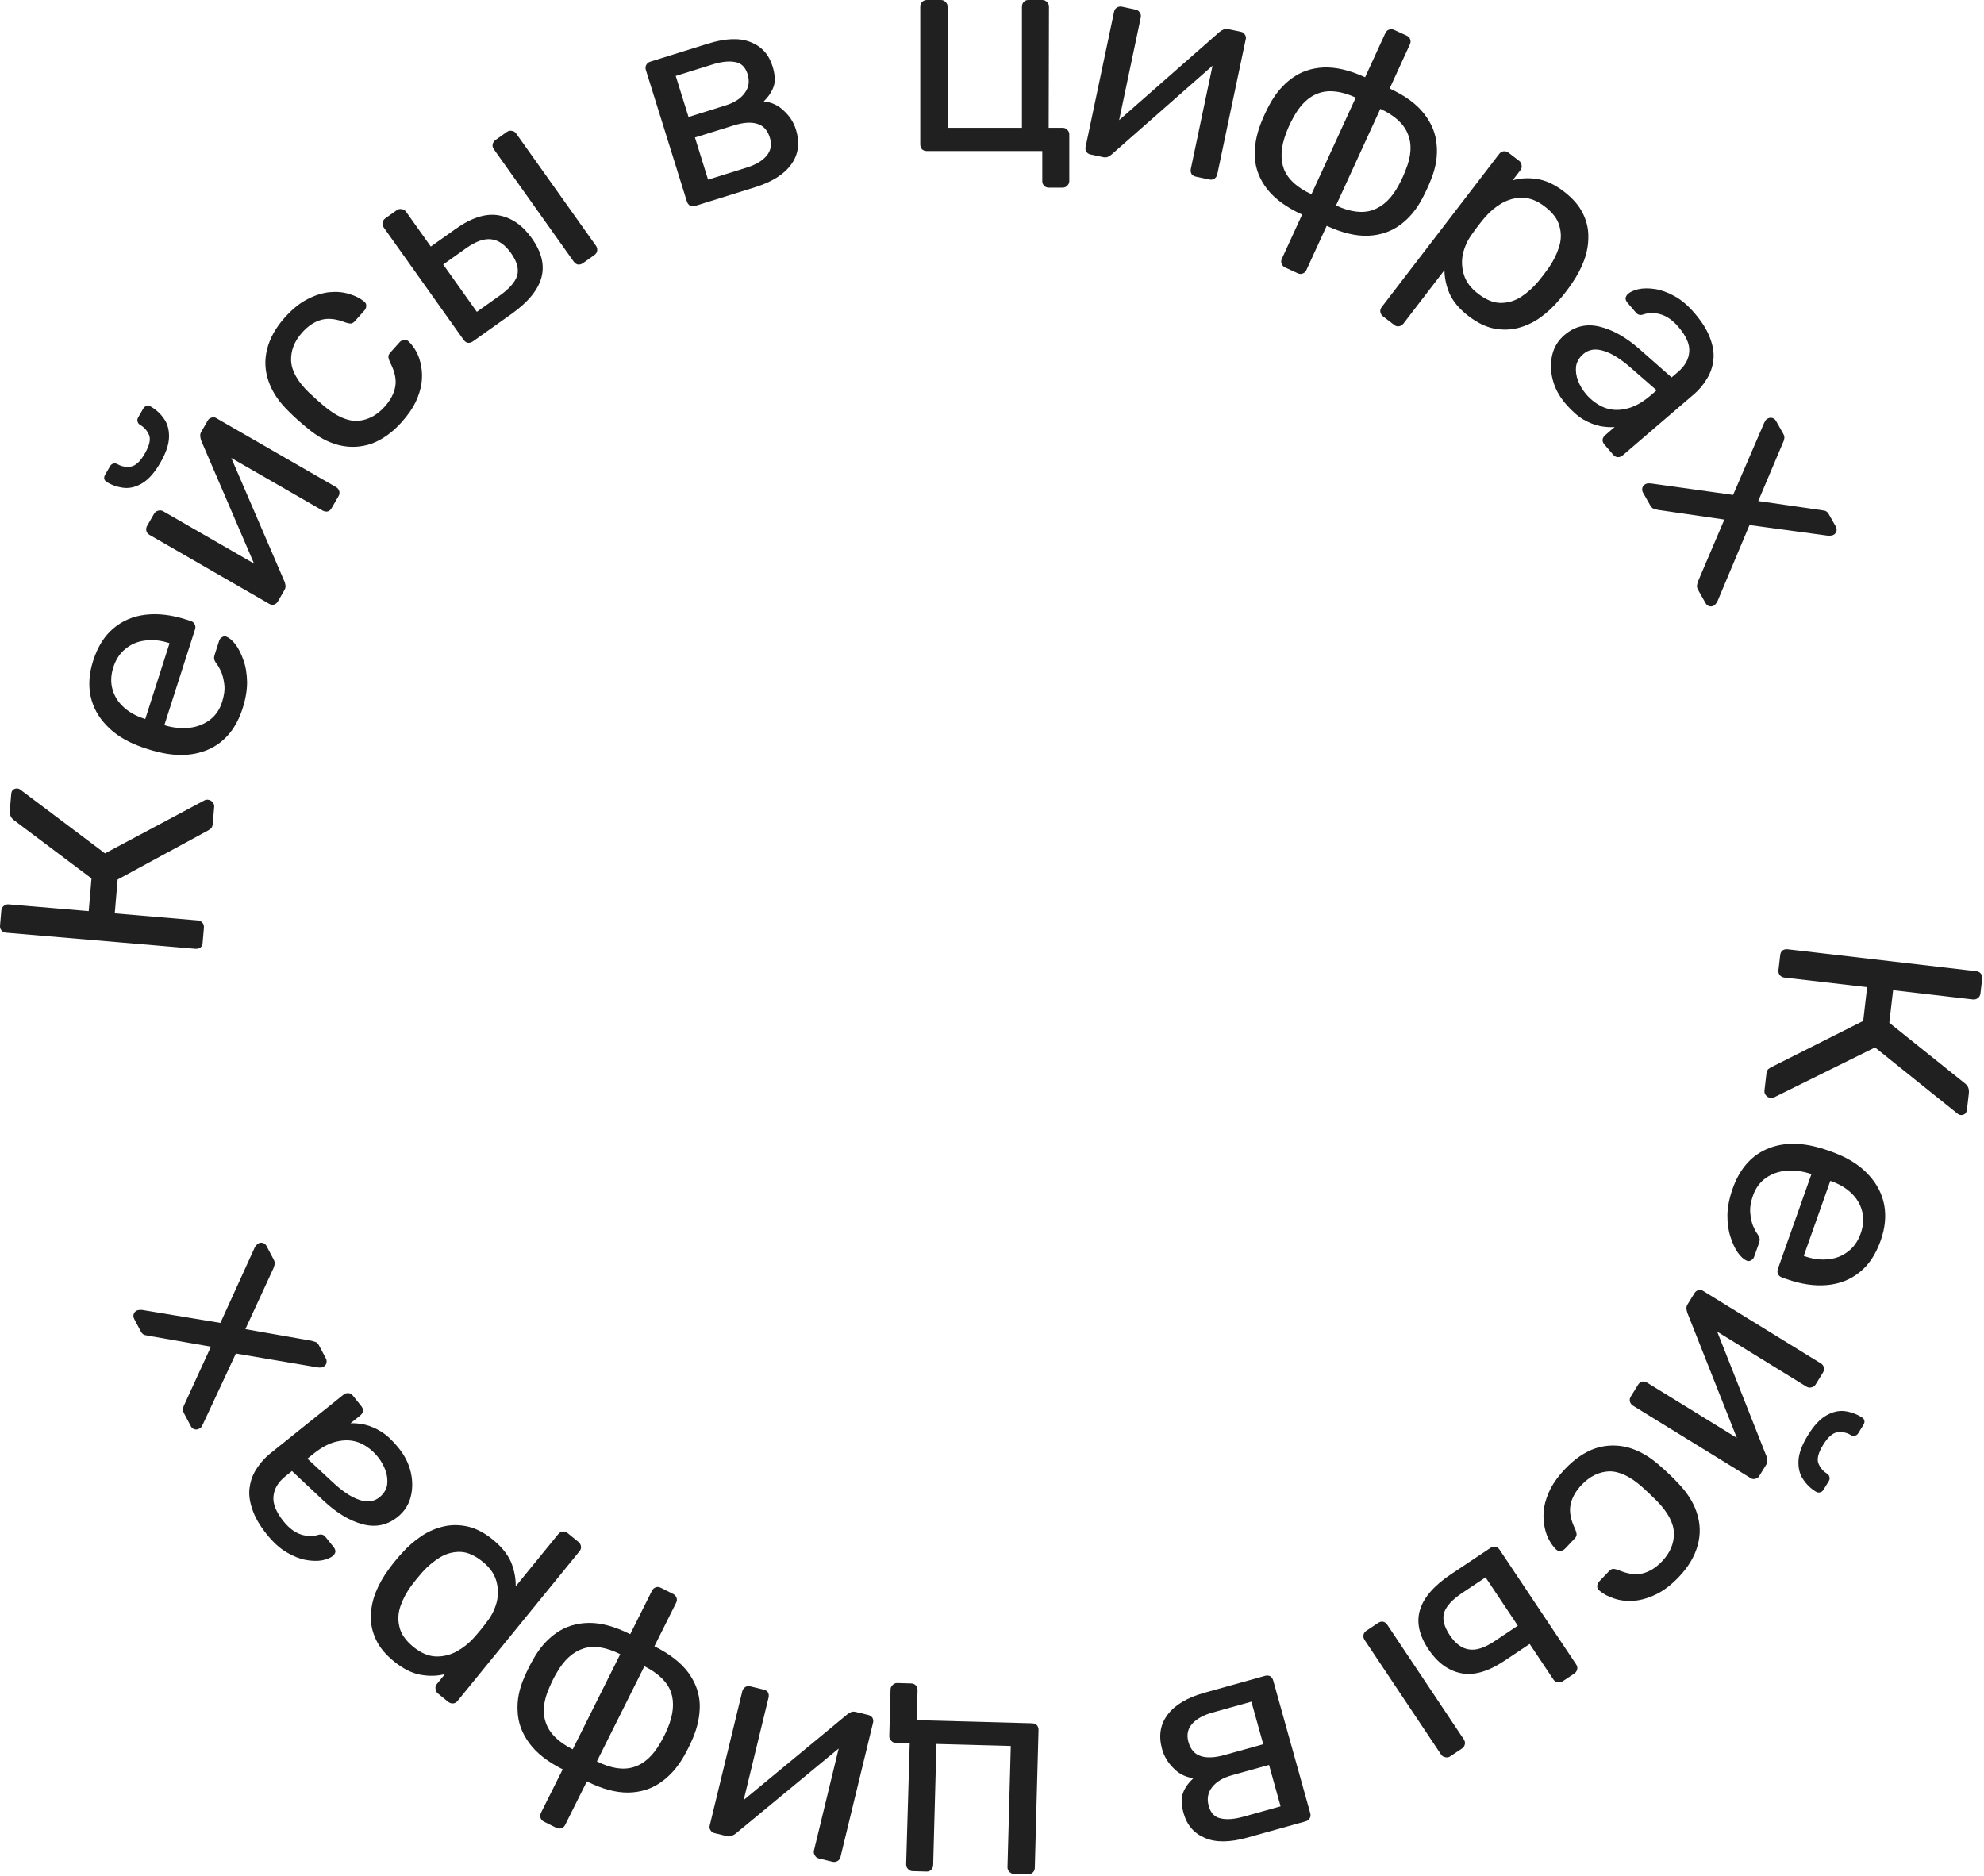
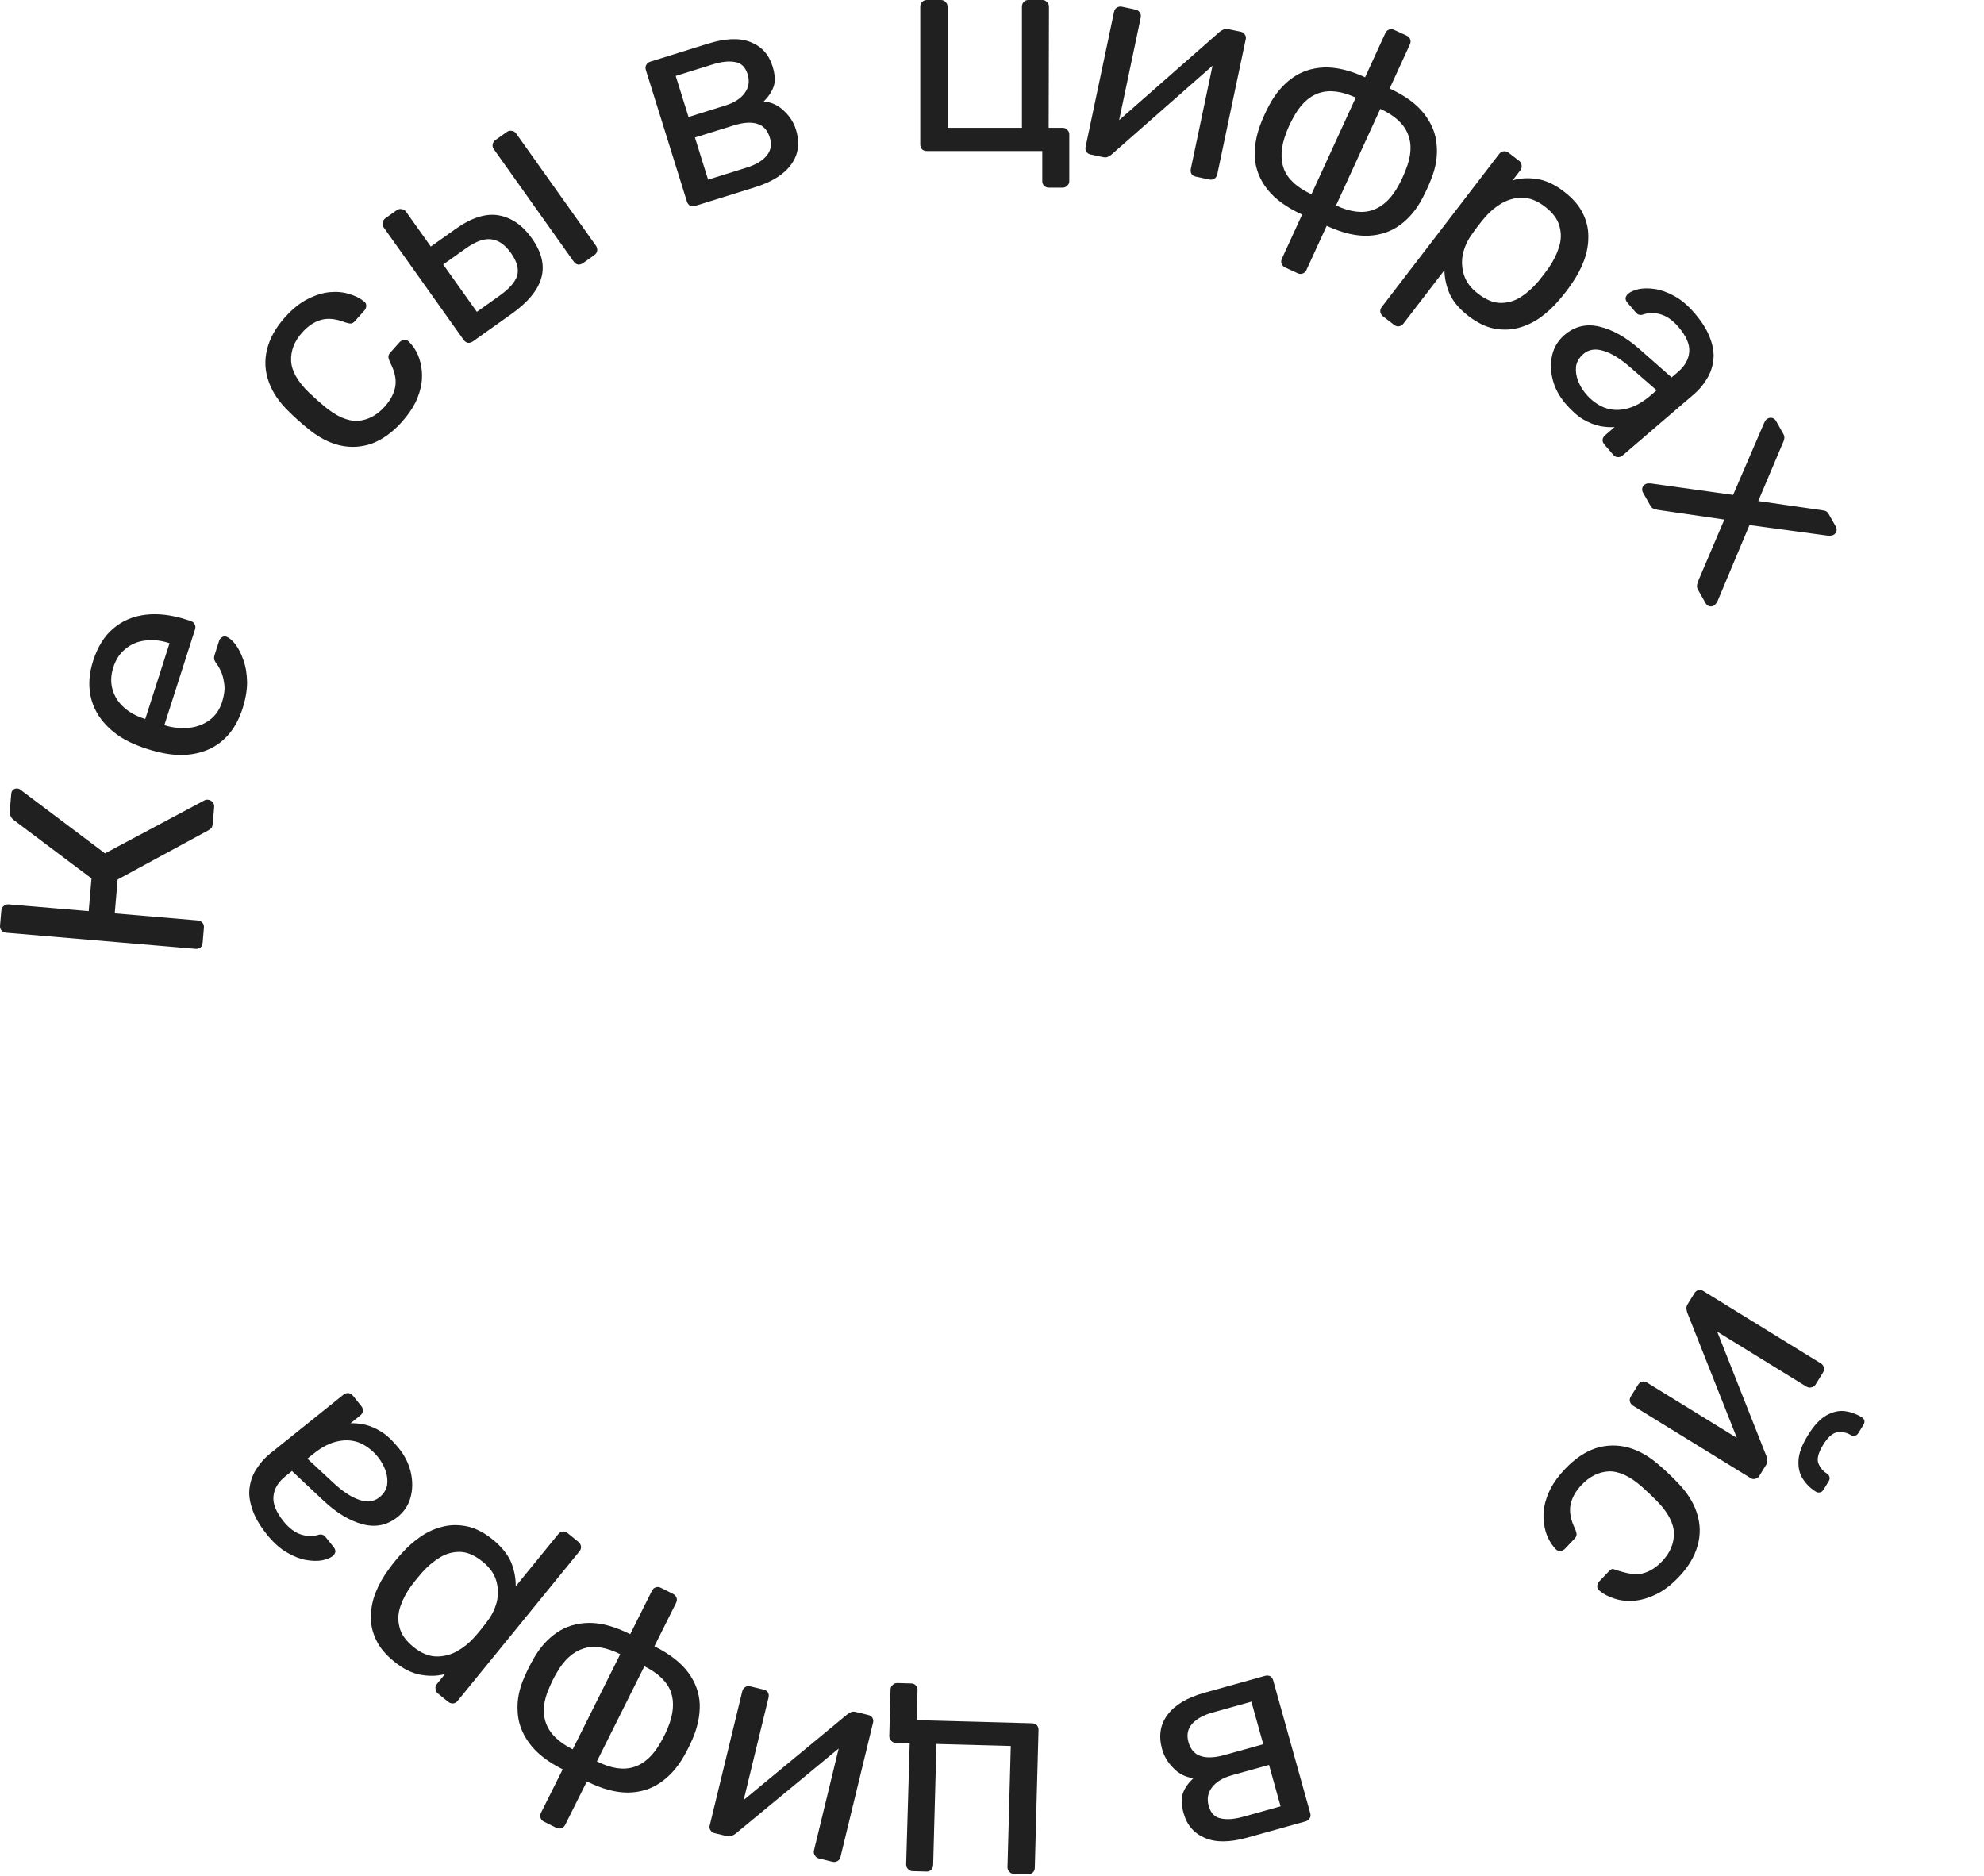
<svg xmlns="http://www.w3.org/2000/svg" viewBox="0 0 94.795 89.637" fill="none">
-   <path d="M85.057 45.639C85.069 45.537 85.105 45.463 85.167 45.414C85.238 45.366 85.319 45.348 85.411 45.358L94.414 46.404C94.515 46.416 94.59 46.452 94.639 46.514C94.697 46.577 94.72 46.659 94.708 46.76L94.626 47.463C94.615 47.564 94.573 47.638 94.503 47.686C94.44 47.744 94.358 47.767 94.257 47.755L90.452 47.313L90.271 48.871L93.901 51.78C93.969 51.835 94.018 51.901 94.046 51.979C94.074 52.056 94.081 52.155 94.067 52.274L93.981 53.019C93.969 53.12 93.933 53.19 93.873 53.23C93.812 53.27 93.745 53.285 93.672 53.277C93.616 53.27 93.559 53.24 93.5 53.187L89.589 50.049L84.757 52.437C84.717 52.46 84.665 52.468 84.6 52.46C84.508 52.45 84.434 52.408 84.377 52.337C84.319 52.274 84.295 52.197 84.306 52.105L84.397 51.319C84.409 51.218 84.437 51.142 84.48 51.091C84.531 51.05 84.586 51.015 84.646 50.984L89.024 48.782L89.211 47.169L85.254 46.709C85.162 46.699 85.088 46.658 85.031 46.586C84.982 46.524 84.964 46.443 84.975 46.342L85.057 45.639Z" fill="#202020" />
-   <path d="M82.788 56.789C83.109 55.882 83.638 55.259 84.376 54.922C85.123 54.587 85.985 54.564 86.963 54.851C87.08 54.882 87.225 54.929 87.4 54.991C87.583 55.055 87.729 55.112 87.84 55.161C88.447 55.415 88.937 55.751 89.309 56.167C89.691 56.587 89.931 57.06 90.029 57.585C90.125 58.12 90.068 58.684 89.858 59.277C89.623 59.94 89.288 60.444 88.851 60.79C88.411 61.145 87.893 61.349 87.295 61.402C86.696 61.456 86.053 61.361 85.364 61.117L85.141 61.038C85.045 61.004 84.982 60.947 84.951 60.868C84.917 60.797 84.916 60.718 84.947 60.63L86.549 56.103C86.541 56.1 86.523 56.094 86.497 56.085C86.471 56.075 86.449 56.068 86.431 56.062C86.068 55.952 85.704 55.912 85.341 55.941C84.986 55.972 84.667 56.085 84.382 56.278C84.094 56.481 83.887 56.761 83.76 57.118C83.649 57.433 83.605 57.711 83.627 57.955C83.648 58.198 83.693 58.405 83.76 58.576C83.836 58.75 83.901 58.871 83.955 58.94C84.032 59.055 84.072 59.138 84.074 59.188C84.084 59.24 84.073 59.315 84.039 59.411L83.812 60.052C83.784 60.13 83.735 60.187 83.664 60.221C83.599 60.266 83.524 60.269 83.44 60.23C83.312 60.174 83.175 60.048 83.03 59.849C82.893 59.653 82.776 59.401 82.679 59.092C82.58 58.791 82.532 58.441 82.536 58.04C82.547 57.651 82.63 57.234 82.788 56.789ZM87.452 56.423L86.183 60.008L86.222 60.022C86.615 60.161 86.99 60.21 87.348 60.17C87.703 60.138 88.015 60.018 88.285 59.81C88.564 59.604 88.77 59.314 88.903 58.939C89.036 58.564 89.058 58.208 88.971 57.873C88.889 57.55 88.72 57.264 88.464 57.016C88.208 56.769 87.884 56.576 87.491 56.437L87.452 56.423Z" fill="#202020" />
  <path d="M80.963 61.786C81.006 61.716 81.069 61.667 81.15 61.641C81.234 61.628 81.308 61.64 81.371 61.679L86.996 65.144C87.075 65.192 87.124 65.255 87.142 65.331C87.163 65.42 87.149 65.504 87.101 65.583L86.752 66.15C86.703 66.229 86.637 66.275 86.552 66.288C86.471 66.314 86.391 66.303 86.312 66.255L81.301 63.169L81.817 63.046L84.398 69.575C84.421 69.643 84.434 69.711 84.436 69.777C84.446 69.849 84.43 69.92 84.386 69.991L84.051 70.535C84.013 70.598 83.955 70.638 83.879 70.657C83.797 70.683 83.725 70.676 83.662 70.637L78.025 67.166C77.946 67.117 77.896 67.049 77.875 66.959C77.857 66.883 77.872 66.805 77.92 66.726L78.263 66.171C78.316 66.084 78.381 66.032 78.457 66.014C78.541 66.001 78.623 66.018 78.702 66.067L83.417 68.971L83.225 69.309L80.623 62.735C80.603 62.679 80.588 62.615 80.578 62.544C80.568 62.472 80.587 62.397 80.635 62.318L80.963 61.786ZM86.381 68.579C86.662 68.122 86.954 67.807 87.256 67.634C87.558 67.462 87.851 67.392 88.134 67.425C88.426 67.464 88.698 67.56 88.95 67.716C89.013 67.755 89.054 67.802 89.074 67.858C89.097 67.926 89.084 68 89.036 68.079L88.789 68.48C88.745 68.551 88.687 68.592 88.616 68.602C88.552 68.617 88.489 68.605 88.426 68.567C88.237 68.45 88.025 68.407 87.789 68.436C87.562 68.469 87.337 68.668 87.113 69.03C86.88 69.408 86.803 69.703 86.879 69.913C86.964 70.128 87.101 70.294 87.29 70.41C87.353 70.449 87.392 70.5 87.408 70.564C87.431 70.633 87.42 70.702 87.377 70.773L87.122 71.187C87.078 71.258 87.021 71.298 86.949 71.309C86.885 71.324 86.822 71.312 86.759 71.273C86.507 71.118 86.3 70.915 86.14 70.664C85.982 70.426 85.913 70.133 85.931 69.785C85.95 69.438 86.099 69.036 86.381 68.579Z" fill="#202020" />
-   <path d="M74.787 70.181C75.24 69.704 75.722 69.378 76.235 69.201C76.748 69.038 77.264 69.025 77.785 69.162C78.312 69.305 78.824 69.6 79.319 70.046C79.426 70.135 79.564 70.259 79.731 70.418C79.899 70.577 80.03 70.708 80.124 70.811C80.594 71.283 80.911 71.776 81.075 72.288C81.245 72.808 81.258 73.324 81.114 73.839C80.97 74.366 80.672 74.868 80.22 75.344C79.85 75.733 79.481 76.014 79.112 76.187C78.737 76.367 78.38 76.467 78.04 76.489C77.7 76.511 77.392 76.473 77.114 76.375C76.831 76.284 76.598 76.159 76.418 76C76.344 75.943 76.31 75.872 76.314 75.787C76.318 75.702 76.352 75.626 76.416 75.558L76.875 75.075C76.939 75.009 77 74.971 77.059 74.963C77.124 74.961 77.21 74.979 77.315 75.015C77.759 75.207 78.146 75.263 78.478 75.182C78.81 75.102 79.122 74.907 79.416 74.598C79.798 74.196 79.986 73.75 79.98 73.259C79.968 72.775 79.696 72.262 79.166 71.719C78.93 71.482 78.696 71.259 78.461 71.049C77.885 70.54 77.356 70.292 76.872 70.304C76.388 70.33 75.955 70.544 75.572 70.946C75.279 71.254 75.101 71.577 75.037 71.912C74.974 72.247 75.049 72.632 75.263 73.065C75.305 73.168 75.327 73.253 75.328 73.318C75.33 73.384 75.299 73.45 75.235 73.517L74.776 74C74.713 74.067 74.635 74.102 74.543 74.104C74.458 74.113 74.386 74.082 74.325 74.012C74.19 73.871 74.075 73.704 73.978 73.51C73.882 73.316 73.814 73.085 73.774 72.818C73.735 72.564 73.738 72.292 73.783 72.003C73.835 71.72 73.938 71.423 74.094 71.111C74.256 70.806 74.487 70.496 74.787 70.181Z" fill="#202020" />
-   <path d="M71.21 73.963C71.287 73.912 71.367 73.891 71.452 73.902C71.534 73.924 71.601 73.975 71.652 74.051L75.305 79.523C75.357 79.6 75.375 79.677 75.359 79.754C75.341 79.844 75.294 79.915 75.217 79.966L74.663 80.336C74.586 80.387 74.506 80.401 74.424 80.378C74.34 80.368 74.272 80.325 74.22 80.248L73.087 78.551L71.887 79.352C71.102 79.876 70.405 80.074 69.797 79.946C69.189 79.818 68.674 79.439 68.252 78.808C67.8 78.131 67.666 77.497 67.851 76.907C68.035 76.316 68.528 75.754 69.328 75.219L71.21 73.963ZM70.98 75.369L69.871 76.108C69.402 76.422 69.113 76.731 69.006 77.037C68.903 77.35 68.991 77.714 69.268 78.13C69.535 78.53 69.837 78.757 70.174 78.81C70.515 78.872 70.928 78.741 71.413 78.417L72.521 77.677L70.98 75.369ZM65.842 77.547C65.919 77.495 66 77.475 66.084 77.485C66.166 77.508 66.233 77.558 66.285 77.635L69.938 83.107C69.989 83.184 70.007 83.261 69.992 83.338C69.974 83.427 69.926 83.498 69.849 83.549L69.295 83.919C69.218 83.971 69.139 83.985 69.057 83.962C68.972 83.952 68.904 83.908 68.852 83.831L65.2 78.36C65.148 78.283 65.131 78.199 65.149 78.109C65.165 78.032 65.211 77.968 65.288 77.917L65.842 77.547Z" fill="#202020" />
+   <path d="M74.787 70.181C75.24 69.704 75.722 69.378 76.235 69.201C76.748 69.038 77.264 69.025 77.785 69.162C78.312 69.305 78.824 69.6 79.319 70.046C79.426 70.135 79.564 70.259 79.731 70.418C79.899 70.577 80.03 70.708 80.124 70.811C80.594 71.283 80.911 71.776 81.075 72.288C81.245 72.808 81.258 73.324 81.114 73.839C80.97 74.366 80.672 74.868 80.22 75.344C79.85 75.733 79.481 76.014 79.112 76.187C78.737 76.367 78.38 76.467 78.04 76.489C77.7 76.511 77.392 76.473 77.114 76.375C76.831 76.284 76.598 76.159 76.418 76C76.344 75.943 76.31 75.872 76.314 75.787C76.318 75.702 76.352 75.626 76.416 75.558L76.875 75.075C76.939 75.009 77 74.971 77.059 74.963C77.759 75.207 78.146 75.263 78.478 75.182C78.81 75.102 79.122 74.907 79.416 74.598C79.798 74.196 79.986 73.75 79.98 73.259C79.968 72.775 79.696 72.262 79.166 71.719C78.93 71.482 78.696 71.259 78.461 71.049C77.885 70.54 77.356 70.292 76.872 70.304C76.388 70.33 75.955 70.544 75.572 70.946C75.279 71.254 75.101 71.577 75.037 71.912C74.974 72.247 75.049 72.632 75.263 73.065C75.305 73.168 75.327 73.253 75.328 73.318C75.33 73.384 75.299 73.45 75.235 73.517L74.776 74C74.713 74.067 74.635 74.102 74.543 74.104C74.458 74.113 74.386 74.082 74.325 74.012C74.19 73.871 74.075 73.704 73.978 73.51C73.882 73.316 73.814 73.085 73.774 72.818C73.735 72.564 73.738 72.292 73.783 72.003C73.835 71.72 73.938 71.423 74.094 71.111C74.256 70.806 74.487 70.496 74.787 70.181Z" fill="#202020" />
  <path d="M60.441 80.075C60.53 80.05 60.613 80.056 60.691 80.092C60.761 80.14 60.809 80.208 60.834 80.297L62.603 86.634C62.628 86.723 62.621 86.802 62.582 86.87C62.538 86.95 62.47 87.002 62.381 87.027L59.601 87.803C58.763 88.037 58.087 88.043 57.574 87.821C57.052 87.602 56.711 87.208 56.552 86.637C56.44 86.236 56.431 85.912 56.525 85.665C56.619 85.417 56.785 85.184 57.021 84.964C56.643 84.916 56.324 84.755 56.065 84.482C55.8 84.219 55.62 83.919 55.525 83.58C55.346 82.939 55.437 82.385 55.797 81.919C56.148 81.456 56.733 81.11 57.553 80.881L60.441 80.075ZM59.791 81.309L57.932 81.828C57.505 81.947 57.184 82.123 56.97 82.356C56.75 82.599 56.687 82.891 56.782 83.23C56.881 83.586 57.074 83.811 57.359 83.904C57.647 84.006 58.028 83.991 58.5 83.86L60.358 83.341L59.791 81.309ZM60.634 84.33L58.856 84.826C58.428 84.946 58.116 85.134 57.918 85.391C57.712 85.65 57.657 85.949 57.751 86.288C57.848 86.635 58.043 86.836 58.337 86.888C58.623 86.952 58.981 86.924 59.409 86.805L61.186 86.309L60.634 84.33Z" fill="#202020" />
  <path d="M43.53 80.436C43.631 80.438 43.709 80.473 43.763 80.539C43.817 80.596 43.843 80.671 43.84 80.763L43.801 82.192L49.31 82.341C49.402 82.344 49.48 82.374 49.543 82.431C49.597 82.497 49.623 82.577 49.62 82.669L49.443 89.246C49.44 89.338 49.41 89.411 49.353 89.465C49.287 89.528 49.207 89.559 49.115 89.556L48.449 89.538C48.356 89.536 48.283 89.501 48.229 89.435C48.166 89.378 48.136 89.303 48.138 89.21L48.295 83.425L44.743 83.329L44.587 89.114C44.584 89.207 44.554 89.28 44.497 89.334C44.44 89.397 44.365 89.428 44.273 89.425L43.607 89.407C43.514 89.405 43.441 89.37 43.387 89.304C43.324 89.247 43.294 89.172 43.296 89.079L43.466 83.294L42.8 83.276C42.708 83.274 42.635 83.239 42.581 83.173C42.518 83.116 42.487 83.041 42.49 82.948L42.55 80.729C42.552 80.636 42.587 80.563 42.653 80.509C42.71 80.446 42.785 80.415 42.878 80.418L43.53 80.436Z" fill="#202020" />
  <path d="M41.489 81.945C41.57 81.965 41.636 82.009 41.686 82.078C41.724 82.154 41.735 82.228 41.717 82.3L40.16 88.721C40.138 88.811 40.093 88.876 40.026 88.917C39.948 88.964 39.864 88.977 39.774 88.956L39.127 88.799C39.037 88.777 38.972 88.728 38.934 88.652C38.884 88.583 38.87 88.503 38.892 88.413L40.279 82.694L40.555 83.147L35.143 87.618C35.085 87.661 35.024 87.693 34.962 87.716C34.897 87.748 34.824 87.754 34.743 87.735L34.122 87.584C34.051 87.567 33.994 87.525 33.953 87.457C33.903 87.388 33.887 87.318 33.905 87.246L35.466 80.812C35.488 80.722 35.538 80.653 35.616 80.606C35.683 80.565 35.761 80.555 35.851 80.577L36.485 80.731C36.584 80.755 36.654 80.8 36.695 80.867C36.734 80.943 36.742 81.026 36.72 81.116L35.414 86.498L35.033 86.42L40.483 81.915C40.53 81.879 40.585 81.845 40.65 81.813C40.715 81.781 40.792 81.776 40.883 81.798L41.489 81.945Z" fill="#202020" />
  <path d="M32.16 76.16C32.243 76.201 32.299 76.265 32.328 76.352C32.353 76.427 32.344 76.505 32.303 76.588L31.267 78.661C31.995 79.025 32.536 79.445 32.888 79.921C33.231 80.393 33.413 80.898 33.434 81.435C33.447 81.969 33.335 82.513 33.099 83.068C32.971 83.366 32.826 83.656 32.665 83.937C32.359 84.467 31.986 84.881 31.548 85.179C31.105 85.485 30.592 85.643 30.009 85.651C29.417 85.655 28.761 85.478 28.041 85.118L27.005 87.191C26.964 87.274 26.905 87.328 26.831 87.352C26.744 87.382 26.659 87.375 26.577 87.334L25.993 87.042C25.902 86.997 25.846 86.933 25.825 86.85C25.801 86.775 25.809 86.697 25.85 86.614L26.886 84.541C26.166 84.181 25.634 83.765 25.291 83.293C24.939 82.818 24.752 82.311 24.732 81.773C24.698 81.239 24.806 80.693 25.054 80.134C25.182 79.836 25.327 79.546 25.488 79.265C25.782 78.739 26.15 78.323 26.593 78.017C27.036 77.711 27.549 77.553 28.132 77.545C28.716 77.536 29.376 77.716 30.112 78.084L31.149 76.011C31.19 75.928 31.248 75.874 31.322 75.85C31.401 75.816 31.486 75.823 31.577 75.868L32.16 76.16ZM30.789 79.617L28.519 84.162C29.189 84.497 29.775 84.588 30.275 84.434C30.776 84.281 31.202 83.894 31.554 83.273C31.624 83.153 31.688 83.035 31.746 82.92C31.8 82.812 31.852 82.698 31.901 82.578C32.174 81.928 32.228 81.355 32.062 80.858C31.884 80.366 31.46 79.952 30.789 79.617ZM29.635 79.04C28.956 78.701 28.37 78.61 27.878 78.768C27.373 78.929 26.947 79.316 26.6 79.929C26.533 80.041 26.473 80.15 26.42 80.258C26.362 80.374 26.306 80.496 26.252 80.624C25.958 81.274 25.905 81.847 26.091 82.344C26.269 82.836 26.693 83.25 27.364 83.585L29.635 79.04Z" fill="#202020" />
  <path d="M27.639 73.677C27.711 73.735 27.752 73.81 27.761 73.901C27.769 73.979 27.744 74.054 27.685 74.126L21.864 81.271C21.806 81.343 21.738 81.383 21.66 81.391C21.569 81.4 21.487 81.375 21.415 81.317L20.92 80.914C20.849 80.855 20.812 80.783 20.81 80.698C20.794 80.614 20.816 80.536 20.874 80.465L21.26 79.991C20.895 80.088 20.505 80.098 20.089 80.022C19.674 79.946 19.251 79.733 18.82 79.382C18.419 79.055 18.133 78.709 17.965 78.345C17.789 77.975 17.707 77.598 17.721 77.216C17.727 76.827 17.807 76.444 17.959 76.067C18.111 75.689 18.32 75.323 18.586 74.966C18.673 74.846 18.768 74.721 18.874 74.592C18.979 74.463 19.082 74.344 19.182 74.235C19.471 73.909 19.788 73.63 20.133 73.398C20.471 73.173 20.831 73.017 21.21 72.933C21.576 72.849 21.961 72.853 22.365 72.943C22.756 73.034 23.152 73.244 23.554 73.571C23.97 73.91 24.26 74.272 24.425 74.656C24.576 75.042 24.648 75.423 24.64 75.798L26.674 73.302C26.732 73.23 26.8 73.19 26.878 73.182C26.962 73.167 27.04 73.189 27.112 73.247L27.639 73.677ZM23.07 74.627C22.697 74.323 22.342 74.165 22.005 74.153C21.656 74.143 21.329 74.229 21.026 74.412C20.716 74.601 20.431 74.84 20.172 75.13C19.995 75.332 19.825 75.54 19.663 75.754C19.432 76.067 19.258 76.391 19.141 76.725C19.018 77.067 19 77.404 19.086 77.737C19.16 78.072 19.383 78.391 19.756 78.695C20.108 78.981 20.462 79.132 20.819 79.148C21.169 79.159 21.502 79.079 21.82 78.908C22.125 78.739 22.393 78.527 22.624 78.273C22.724 78.165 22.839 78.031 22.968 77.873C23.096 77.716 23.206 77.573 23.299 77.445C23.496 77.188 23.64 76.894 23.731 76.562C23.815 76.224 23.81 75.886 23.716 75.547C23.623 75.208 23.407 74.902 23.07 74.627Z" fill="#202020" />
  <path d="M19.055 69.198C19.345 69.559 19.536 69.945 19.629 70.357C19.722 70.769 19.719 71.163 19.618 71.541C19.517 71.918 19.312 72.231 19.002 72.48C18.504 72.88 17.945 72.996 17.324 72.83C16.704 72.663 16.087 72.292 15.472 71.718L13.95 70.288L13.636 70.54C13.29 70.818 13.1 71.136 13.067 71.494C13.029 71.846 13.189 72.245 13.548 72.693C13.803 73.01 14.077 73.218 14.369 73.316C14.661 73.413 14.94 73.421 15.205 73.338C15.348 73.295 15.463 73.327 15.55 73.435L15.941 73.922C16.005 74.002 16.032 74.08 16.024 74.158C16.002 74.235 15.959 74.299 15.894 74.352C15.786 74.438 15.62 74.506 15.398 74.554C15.17 74.595 14.91 74.589 14.62 74.538C14.329 74.486 14.026 74.367 13.711 74.181C13.383 73.994 13.062 73.706 12.749 73.316C12.402 72.883 12.167 72.472 12.045 72.084C11.916 71.701 11.878 71.351 11.933 71.035C11.982 70.711 12.096 70.417 12.276 70.154C12.451 69.883 12.661 69.65 12.906 69.453L16.413 66.638C16.485 66.58 16.567 66.556 16.658 66.566C16.736 66.575 16.804 66.615 16.862 66.687L17.261 67.185C17.325 67.265 17.353 67.343 17.344 67.421C17.328 67.505 17.284 67.576 17.212 67.634L16.747 68.007C16.952 67.997 17.183 68.019 17.441 68.074C17.691 68.134 17.955 68.248 18.232 68.417C18.503 68.591 18.777 68.852 19.055 69.198ZM18.061 69.622C17.823 69.327 17.545 69.105 17.225 68.958C16.898 68.817 16.546 68.785 16.169 68.862C15.787 68.932 15.393 69.13 14.989 69.454L14.686 69.697L15.878 70.805C16.361 71.26 16.794 71.547 17.175 71.668C17.55 71.795 17.867 71.754 18.127 71.545C18.329 71.383 18.452 71.189 18.496 70.964C18.528 70.737 18.504 70.507 18.424 70.274C18.338 70.035 18.217 69.817 18.061 69.622Z" fill="#202020" />
-   <path d="M15.573 64.913C15.607 64.979 15.615 65.053 15.596 65.136C15.573 65.212 15.525 65.268 15.451 65.307C15.427 65.32 15.396 65.331 15.359 65.34C15.309 65.345 15.251 65.345 15.185 65.338L11.271 64.673L9.688 68.066C9.656 68.125 9.628 68.171 9.604 68.205C9.576 68.23 9.545 68.252 9.512 68.269C9.439 68.308 9.365 68.316 9.29 68.292C9.214 68.269 9.158 68.221 9.119 68.147L8.788 67.521C8.741 67.431 8.729 67.349 8.752 67.274C8.767 67.203 8.788 67.145 8.816 67.098L10.078 64.345L7.105 63.827C7.047 63.816 6.983 63.803 6.912 63.788C6.837 63.764 6.776 63.708 6.728 63.618L6.411 63.016C6.372 62.943 6.364 62.868 6.387 62.793C6.41 62.718 6.459 62.661 6.532 62.622C6.565 62.605 6.602 62.596 6.644 62.595C6.681 62.586 6.732 62.585 6.799 62.592L10.531 63.211L12.166 59.618C12.198 59.559 12.228 59.517 12.256 59.492C12.28 59.458 12.309 59.432 12.342 59.415C12.415 59.376 12.49 59.369 12.565 59.392C12.64 59.415 12.697 59.463 12.735 59.537L13.079 60.188C13.122 60.269 13.136 60.346 13.121 60.416C13.106 60.487 13.087 60.55 13.063 60.604L11.724 63.508L14.89 64.065C14.94 64.081 15.002 64.1 15.078 64.123C15.14 64.143 15.195 64.197 15.243 64.288L15.573 64.913Z" fill="#202020" />
  <path d="M9.682 45.044C9.674 45.145 9.64 45.221 9.58 45.272C9.51 45.322 9.43 45.343 9.337 45.335L0.306 44.567C0.205 44.558 0.129 44.524 0.078 44.464C0.019 44.403 -0.007 44.322 0.002 44.221L0.062 43.515C0.07 43.414 0.109 43.338 0.178 43.288C0.239 43.229 0.32 43.203 0.422 43.212L4.239 43.536L4.372 41.973L0.653 39.178C0.584 39.125 0.533 39.061 0.503 38.984C0.472 38.907 0.462 38.808 0.472 38.689L0.536 37.942C0.544 37.841 0.578 37.769 0.637 37.728C0.697 37.686 0.763 37.669 0.837 37.675C0.892 37.68 0.95 37.708 1.011 37.76L5.017 40.775L9.774 38.24C9.813 38.216 9.865 38.206 9.929 38.212C10.021 38.219 10.097 38.258 10.156 38.328C10.216 38.389 10.242 38.466 10.234 38.558L10.167 39.346C10.158 39.448 10.133 39.524 10.092 39.577C10.042 39.619 9.988 39.656 9.929 39.688L5.621 42.024L5.483 43.642L9.453 43.98C9.545 43.988 9.62 44.026 9.679 44.097C9.73 44.156 9.751 44.237 9.742 44.339L9.682 45.044Z" fill="#202020" />
  <path d="M11.592 33.848C11.298 34.765 10.788 35.403 10.061 35.763C9.324 36.119 8.463 36.169 7.477 35.911C7.36 35.883 7.213 35.841 7.036 35.785C6.851 35.725 6.703 35.673 6.591 35.628C5.977 35.392 5.477 35.072 5.092 34.666C4.698 34.258 4.444 33.793 4.33 33.27C4.218 32.739 4.258 32.174 4.45 31.575C4.665 30.905 4.985 30.391 5.411 30.032C5.84 29.664 6.352 29.444 6.948 29.373C7.544 29.302 8.191 29.377 8.887 29.6L9.111 29.672C9.208 29.703 9.273 29.758 9.306 29.837C9.342 29.907 9.346 29.986 9.318 30.074L7.853 34.647C7.862 34.65 7.879 34.655 7.906 34.664C7.932 34.672 7.954 34.68 7.972 34.685C8.339 34.783 8.703 34.813 9.066 34.773C9.419 34.731 9.735 34.609 10.014 34.407C10.295 34.196 10.494 33.91 10.61 33.548C10.711 33.231 10.748 32.951 10.718 32.709C10.689 32.466 10.638 32.26 10.566 32.091C10.485 31.92 10.417 31.801 10.36 31.734C10.28 31.621 10.238 31.539 10.234 31.49C10.222 31.437 10.231 31.362 10.263 31.265L10.47 30.618C10.495 30.538 10.543 30.481 10.613 30.445C10.677 30.397 10.751 30.392 10.837 30.429C10.966 30.48 11.106 30.603 11.258 30.797C11.401 30.989 11.525 31.237 11.631 31.543C11.74 31.841 11.798 32.19 11.806 32.59C11.807 32.98 11.736 33.399 11.592 33.848ZM6.941 34.355L8.101 30.733L8.061 30.72C7.665 30.593 7.288 30.556 6.932 30.606C6.578 30.649 6.27 30.778 6.006 30.995C5.733 31.209 5.536 31.505 5.415 31.884C5.294 32.263 5.282 32.619 5.379 32.951C5.471 33.272 5.648 33.552 5.911 33.792C6.175 34.032 6.505 34.215 6.901 34.342L6.941 34.355Z" fill="#202020" />
-   <path d="M13.277 28.738C13.236 28.81 13.175 28.86 13.094 28.888C13.011 28.904 12.937 28.894 12.872 28.857L7.147 25.559C7.067 25.513 7.017 25.452 6.996 25.376C6.973 25.288 6.984 25.204 7.03 25.124L7.363 24.546C7.409 24.466 7.474 24.418 7.558 24.402C7.638 24.374 7.718 24.383 7.799 24.429L12.898 27.366L12.386 27.504L9.614 21.054C9.589 20.986 9.574 20.919 9.57 20.852C9.558 20.781 9.572 20.709 9.614 20.637L9.933 20.084C9.969 20.02 10.026 19.978 10.102 19.957C10.182 19.929 10.254 19.933 10.319 19.97L16.056 23.274C16.136 23.32 16.188 23.388 16.212 23.476C16.232 23.552 16.219 23.63 16.173 23.71L15.847 24.275C15.797 24.364 15.733 24.418 15.657 24.438C15.574 24.454 15.492 24.439 15.411 24.393L10.612 21.629L10.794 21.285L13.589 27.78C13.611 27.835 13.627 27.898 13.64 27.969C13.652 28.04 13.635 28.116 13.589 28.196L13.277 28.738ZM7.662 22.108C7.394 22.573 7.112 22.896 6.815 23.078C6.518 23.259 6.228 23.337 5.943 23.312C5.65 23.282 5.376 23.194 5.119 23.046C5.055 23.009 5.012 22.963 4.991 22.908C4.966 22.84 4.976 22.766 5.022 22.686L5.258 22.277C5.299 22.205 5.356 22.162 5.427 22.15C5.49 22.133 5.554 22.143 5.618 22.18C5.81 22.291 6.024 22.328 6.258 22.292C6.484 22.252 6.704 22.047 6.916 21.678C7.138 21.293 7.207 20.997 7.124 20.789C7.033 20.576 6.891 20.415 6.699 20.304C6.635 20.267 6.594 20.217 6.577 20.154C6.552 20.086 6.56 20.016 6.602 19.944L6.844 19.523C6.886 19.45 6.942 19.408 7.013 19.396C7.077 19.379 7.14 19.389 7.204 19.426C7.461 19.573 7.673 19.77 7.841 20.017C8.005 20.25 8.084 20.541 8.076 20.889C8.068 21.236 7.93 21.643 7.662 22.108Z" fill="#202020" />
  <path d="M19.19 20.172C18.751 20.661 18.278 21.001 17.771 21.193C17.263 21.371 16.747 21.399 16.223 21.277C15.691 21.149 15.171 20.869 14.663 20.438C14.554 20.353 14.413 20.232 14.24 20.078C14.068 19.924 13.933 19.797 13.836 19.697C13.353 19.239 13.022 18.755 12.843 18.247C12.658 17.733 12.63 17.217 12.759 16.699C12.887 16.168 13.17 15.658 13.609 15.169C13.967 14.769 14.328 14.477 14.691 14.294C15.061 14.103 15.415 13.992 15.754 13.96C16.093 13.929 16.403 13.958 16.683 14.047C16.969 14.13 17.205 14.248 17.391 14.402C17.466 14.457 17.502 14.527 17.5 14.612C17.498 14.697 17.467 14.775 17.405 14.843L16.96 15.339C16.898 15.408 16.838 15.448 16.78 15.457C16.714 15.461 16.628 15.446 16.522 15.413C16.073 15.234 15.684 15.19 15.355 15.28C15.025 15.37 14.719 15.573 14.435 15.89C14.064 16.304 13.889 16.755 13.909 17.246C13.935 17.729 14.222 18.234 14.768 18.762C15.01 18.991 15.251 19.207 15.492 19.41C16.082 19.902 16.619 20.135 17.102 20.109C17.585 20.069 18.012 19.843 18.382 19.429C18.666 19.112 18.835 18.785 18.889 18.448C18.943 18.111 18.856 17.729 18.63 17.303C18.585 17.2 18.561 17.116 18.557 17.051C18.554 16.986 18.583 16.919 18.645 16.85L19.089 16.354C19.151 16.285 19.228 16.248 19.319 16.243C19.404 16.232 19.477 16.26 19.54 16.329C19.679 16.466 19.799 16.629 19.901 16.82C20.003 17.011 20.078 17.24 20.125 17.506C20.172 17.759 20.177 18.031 20.14 18.321C20.097 18.605 20.002 18.905 19.855 19.221C19.702 19.531 19.48 19.848 19.19 20.172Z" fill="#202020" />
  <path d="M22.595 16.312C22.52 16.365 22.439 16.388 22.354 16.381C22.272 16.36 22.204 16.312 22.15 16.237L18.338 10.874C18.285 10.799 18.265 10.722 18.278 10.645C18.293 10.555 18.338 10.483 18.414 10.429L18.957 10.043C19.032 9.989 19.111 9.973 19.194 9.994C19.279 10.001 19.348 10.043 19.402 10.118L20.584 11.781L21.76 10.945C22.53 10.398 23.22 10.18 23.832 10.29C24.444 10.4 24.97 10.764 25.409 11.383C25.881 12.046 26.033 12.676 25.866 13.271C25.699 13.867 25.224 14.444 24.439 15.001L22.595 16.312ZM22.784 14.9L23.87 14.128C24.33 13.801 24.609 13.484 24.708 13.175C24.801 12.859 24.703 12.498 24.414 12.09C24.135 11.698 23.827 11.48 23.489 11.436C23.146 11.385 22.737 11.528 22.262 11.866L21.176 12.638L22.784 14.9ZM27.856 12.573C27.78 12.626 27.7 12.649 27.615 12.641C27.532 12.621 27.464 12.573 27.41 12.497L23.599 7.135C23.545 7.06 23.525 6.983 23.538 6.906C23.553 6.815 23.599 6.743 23.674 6.69L24.217 6.304C24.293 6.25 24.372 6.234 24.454 6.254C24.539 6.262 24.609 6.304 24.662 6.379L28.474 11.741C28.527 11.817 28.547 11.9 28.531 11.99C28.518 12.068 28.474 12.133 28.399 12.187L27.856 12.573Z" fill="#202020" />
  <path d="M33.22 9.837C33.132 9.864 33.048 9.861 32.97 9.828C32.898 9.782 32.848 9.715 32.82 9.627L30.86 3.347C30.833 3.258 30.837 3.18 30.874 3.11C30.916 3.029 30.982 2.975 31.07 2.947L33.826 2.087C34.656 1.828 35.331 1.801 35.851 2.007C36.38 2.211 36.733 2.595 36.909 3.16C37.033 3.558 37.052 3.882 36.965 4.132C36.878 4.382 36.72 4.62 36.49 4.847C36.87 4.883 37.193 5.035 37.46 5.3C37.734 5.554 37.923 5.849 38.027 6.185C38.226 6.821 38.152 7.377 37.806 7.853C37.469 8.326 36.895 8.69 36.082 8.944L33.22 9.837ZM33.832 8.584L35.674 8.009C36.098 7.877 36.413 7.692 36.62 7.453C36.833 7.202 36.887 6.909 36.782 6.573C36.672 6.22 36.472 6.001 36.184 5.917C35.893 5.823 35.514 5.849 35.046 5.996L33.204 6.57L33.832 8.584ZM32.898 5.59L34.66 5.04C35.084 4.908 35.391 4.71 35.58 4.447C35.779 4.182 35.825 3.881 35.721 3.546C35.613 3.201 35.412 3.007 35.117 2.963C34.829 2.908 34.472 2.947 34.048 3.079L32.286 3.629L32.898 5.59Z" fill="#202020" />
  <path d="M50.119 8.966C50.017 8.966 49.938 8.934 49.883 8.869C49.827 8.814 49.8 8.74 49.8 8.647V7.217H44.289C44.197 7.217 44.118 7.19 44.053 7.134C43.998 7.069 43.97 6.991 43.97 6.898V0.319C43.97 0.227 43.998 0.153 44.053 0.097C44.118 0.032 44.197 0 44.289 0H44.955C45.048 0 45.122 0.032 45.178 0.097C45.242 0.153 45.275 0.227 45.275 0.319V6.107H48.828V0.319C48.828 0.227 48.856 0.153 48.911 0.097C48.967 0.032 49.041 0 49.133 0H49.8C49.892 0 49.966 0.032 50.022 0.097C50.086 0.153 50.119 0.227 50.119 0.319L50.105 6.107H50.771C50.864 6.107 50.938 6.139 50.993 6.204C51.058 6.26 51.09 6.334 51.09 6.426V8.647C51.09 8.74 51.058 8.814 50.993 8.869C50.938 8.934 50.864 8.966 50.771 8.966H50.119Z" fill="#202020" />
  <path d="M52.106 7.381C52.024 7.364 51.958 7.321 51.906 7.254C51.865 7.179 51.852 7.105 51.867 7.033L53.229 0.568C53.248 0.477 53.29 0.411 53.356 0.368C53.432 0.318 53.516 0.302 53.607 0.321L54.259 0.459C54.349 0.478 54.415 0.525 54.456 0.6C54.508 0.667 54.524 0.746 54.505 0.837L53.292 6.596L53.003 6.152L58.277 1.518C58.333 1.473 58.393 1.438 58.455 1.413C58.518 1.379 58.591 1.371 58.673 1.388L59.298 1.52C59.37 1.535 59.427 1.576 59.47 1.641C59.522 1.709 59.541 1.779 59.526 1.852L58.161 8.33C58.142 8.421 58.094 8.491 58.018 8.541C57.952 8.584 57.874 8.596 57.783 8.577L57.145 8.442C57.045 8.421 56.974 8.378 56.931 8.312C56.89 8.237 56.879 8.155 56.898 8.064L58.039 2.645L58.422 2.711L53.113 7.38C53.067 7.418 53.012 7.454 52.948 7.488C52.885 7.521 52.808 7.529 52.717 7.51L52.106 7.381Z" fill="#202020" />
  <path d="M61.406 12.782C61.322 12.744 61.264 12.682 61.232 12.596C61.205 12.522 61.21 12.443 61.249 12.359L62.215 10.252C61.475 9.913 60.921 9.511 60.554 9.047C60.195 8.588 59.996 8.089 59.957 7.552C59.926 7.019 60.02 6.471 60.237 5.909C60.355 5.607 60.49 5.313 60.642 5.026C60.93 4.486 61.288 4.06 61.717 3.748C62.149 3.427 62.656 3.252 63.239 3.224C63.83 3.2 64.492 3.356 65.224 3.692L66.19 1.585C66.229 1.501 66.285 1.445 66.358 1.418C66.444 1.386 66.529 1.389 66.613 1.428L67.206 1.7C67.299 1.742 67.357 1.804 67.38 1.886C67.408 1.96 67.402 2.039 67.363 2.123L66.397 4.23C67.129 4.565 67.674 4.963 68.033 5.423C68.401 5.887 68.604 6.387 68.643 6.924C68.694 7.457 68.605 8.006 68.376 8.573C68.257 8.875 68.122 9.169 67.971 9.456C67.695 9.991 67.341 10.419 66.908 10.74C66.476 11.061 65.969 11.235 65.386 11.263C64.803 11.291 64.137 11.134 63.389 10.79L62.422 12.897C62.384 12.981 62.328 13.037 62.254 13.064C62.177 13.1 62.092 13.097 61.999 13.054L61.406 12.782ZM62.661 9.281L64.778 4.663C64.097 4.351 63.509 4.28 63.014 4.449C62.518 4.619 62.105 5.02 61.775 5.653C61.708 5.775 61.648 5.895 61.594 6.013C61.544 6.122 61.496 6.237 61.451 6.359C61.199 7.018 61.165 7.592 61.347 8.083C61.542 8.569 61.979 8.968 62.661 9.281ZM63.834 9.819C64.524 10.135 65.112 10.206 65.599 10.033C66.098 9.854 66.511 9.453 66.838 8.83C66.9 8.716 66.956 8.604 67.007 8.495C67.061 8.377 67.112 8.253 67.162 8.123C67.433 7.464 67.468 6.889 67.265 6.399C67.071 5.913 66.633 5.514 65.952 5.201L63.834 9.819Z" fill="#202020" />
  <path d="M66.079 15.115C66.006 15.059 65.963 14.985 65.951 14.895C65.941 14.817 65.964 14.741 66.02 14.668L71.63 7.356C71.687 7.282 71.754 7.24 71.831 7.23C71.922 7.218 72.004 7.24 72.078 7.297L72.584 7.685C72.658 7.742 72.697 7.812 72.701 7.898C72.719 7.981 72.7 8.06 72.643 8.133L72.272 8.618C72.634 8.51 73.023 8.489 73.441 8.553C73.859 8.616 74.288 8.817 74.728 9.155C75.139 9.471 75.434 9.808 75.614 10.167C75.8 10.532 75.892 10.906 75.89 11.289C75.895 11.678 75.827 12.063 75.686 12.444C75.545 12.826 75.346 13.198 75.091 13.562C75.008 13.685 74.916 13.813 74.815 13.945C74.713 14.077 74.614 14.199 74.516 14.311C74.237 14.645 73.928 14.933 73.591 15.175C73.259 15.41 72.904 15.576 72.527 15.672C72.164 15.766 71.779 15.774 71.372 15.695C70.979 15.615 70.577 15.417 70.166 15.102C69.74 14.775 69.439 14.422 69.264 14.042C69.102 13.661 69.019 13.283 69.016 12.907L67.055 15.462C66.999 15.535 66.932 15.577 66.854 15.587C66.771 15.605 66.692 15.586 66.619 15.529L66.079 15.115ZM70.619 14.032C71.001 14.325 71.36 14.473 71.697 14.474C72.047 14.475 72.371 14.379 72.669 14.188C72.973 13.99 73.25 13.742 73.501 13.445C73.672 13.237 73.835 13.025 73.991 12.806C74.213 12.486 74.378 12.158 74.485 11.82C74.598 11.476 74.606 11.138 74.51 10.807C74.427 10.475 74.194 10.163 73.812 9.87C73.453 9.594 73.094 9.453 72.737 9.447C72.388 9.447 72.056 9.537 71.743 9.717C71.443 9.895 71.182 10.114 70.959 10.374C70.861 10.486 70.751 10.623 70.627 10.784C70.503 10.946 70.397 11.092 70.308 11.222C70.118 11.485 69.983 11.783 69.901 12.117C69.827 12.457 69.842 12.795 69.946 13.131C70.05 13.467 70.274 13.768 70.619 14.032Z" fill="#202020" />
  <path d="M74.803 19.29C74.501 18.938 74.297 18.559 74.191 18.15C74.084 17.742 74.075 17.347 74.163 16.967C74.251 16.587 74.446 16.267 74.748 16.008C75.233 15.592 75.788 15.457 76.413 15.603C77.038 15.75 77.668 16.1 78.302 16.653L79.869 18.033L80.175 17.771C80.512 17.482 80.691 17.158 80.712 16.798C80.739 16.446 80.565 16.052 80.192 15.617C79.927 15.308 79.647 15.109 79.351 15.021C79.056 14.933 78.777 14.935 78.515 15.026C78.373 15.074 78.257 15.046 78.167 14.94L77.76 14.466C77.694 14.389 77.664 14.311 77.67 14.233C77.689 14.156 77.73 14.09 77.793 14.036C77.898 13.945 78.061 13.872 78.282 13.817C78.509 13.769 78.768 13.766 79.06 13.808C79.352 13.85 79.659 13.959 79.98 14.134C80.315 14.311 80.645 14.588 80.97 14.968C81.331 15.389 81.579 15.792 81.714 16.176C81.856 16.555 81.905 16.903 81.861 17.221C81.823 17.546 81.718 17.843 81.547 18.112C81.381 18.388 81.179 18.629 80.94 18.834L77.527 21.762C77.457 21.822 77.376 21.849 77.284 21.842C77.206 21.836 77.137 21.798 77.077 21.727L76.661 21.243C76.595 21.166 76.565 21.088 76.571 21.01C76.584 20.925 76.625 20.853 76.695 20.793L77.148 20.404C76.944 20.421 76.712 20.407 76.453 20.361C76.201 20.309 75.933 20.203 75.65 20.043C75.374 19.878 75.092 19.627 74.803 19.29ZM75.782 18.833C76.029 19.121 76.315 19.333 76.639 19.469C76.97 19.6 77.323 19.62 77.698 19.531C78.078 19.448 78.465 19.238 78.858 18.901L79.153 18.648L77.926 17.579C77.428 17.141 76.986 16.868 76.6 16.76C76.222 16.645 75.906 16.697 75.653 16.914C75.457 17.082 75.34 17.28 75.303 17.507C75.279 17.735 75.311 17.964 75.398 18.193C75.492 18.43 75.62 18.643 75.782 18.833Z" fill="#202020" />
  <path d="M78.5 23.534C78.464 23.47 78.454 23.396 78.47 23.312C78.491 23.236 78.538 23.178 78.61 23.137C78.634 23.123 78.665 23.111 78.702 23.101C78.751 23.094 78.809 23.094 78.876 23.098L82.807 23.648L84.289 20.209C84.319 20.149 84.346 20.102 84.369 20.068C84.397 20.042 84.427 20.019 84.459 20.001C84.531 19.96 84.605 19.95 84.681 19.971C84.757 19.992 84.815 20.039 84.856 20.111L85.205 20.727C85.255 20.816 85.269 20.898 85.249 20.974C85.236 21.045 85.216 21.104 85.189 21.151L84.009 23.94L86.996 24.37C87.055 24.38 87.119 24.391 87.191 24.404C87.266 24.425 87.329 24.479 87.379 24.568L87.714 25.16C87.755 25.232 87.765 25.306 87.744 25.382C87.723 25.458 87.677 25.516 87.604 25.557C87.572 25.575 87.535 25.586 87.494 25.588C87.457 25.598 87.406 25.6 87.339 25.596L83.59 25.087L82.062 28.727C82.032 28.786 82.003 28.829 81.975 28.856C81.952 28.89 81.925 28.916 81.893 28.935C81.82 28.975 81.746 28.986 81.67 28.965C81.595 28.944 81.536 28.897 81.495 28.825L81.133 28.184C81.087 28.104 81.071 28.028 81.084 27.957C81.097 27.886 81.114 27.823 81.136 27.768L82.389 24.825L79.208 24.362C79.157 24.348 79.094 24.33 79.019 24.309C78.956 24.292 78.899 24.239 78.849 24.15L78.5 23.534Z" fill="#202020" />
</svg>